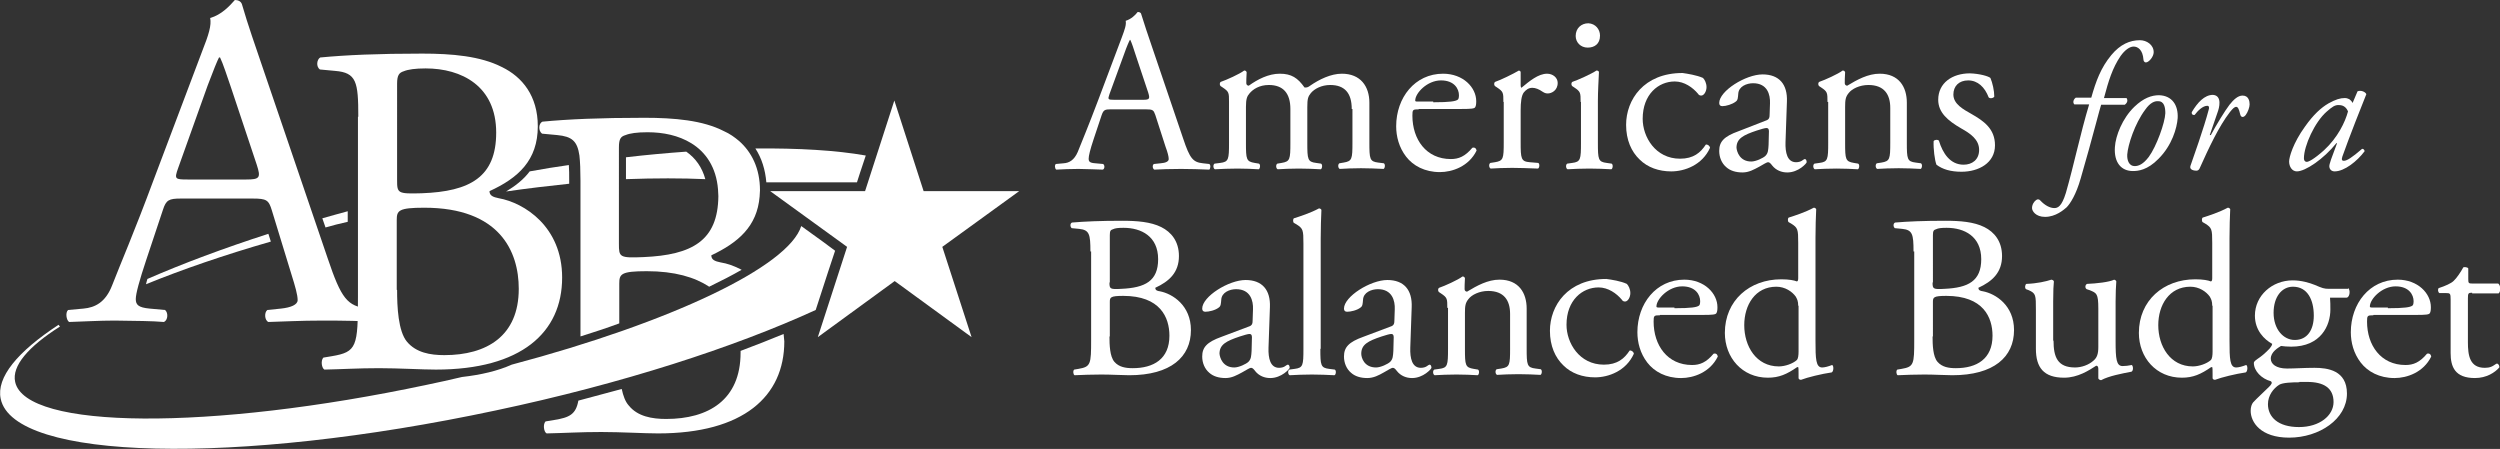
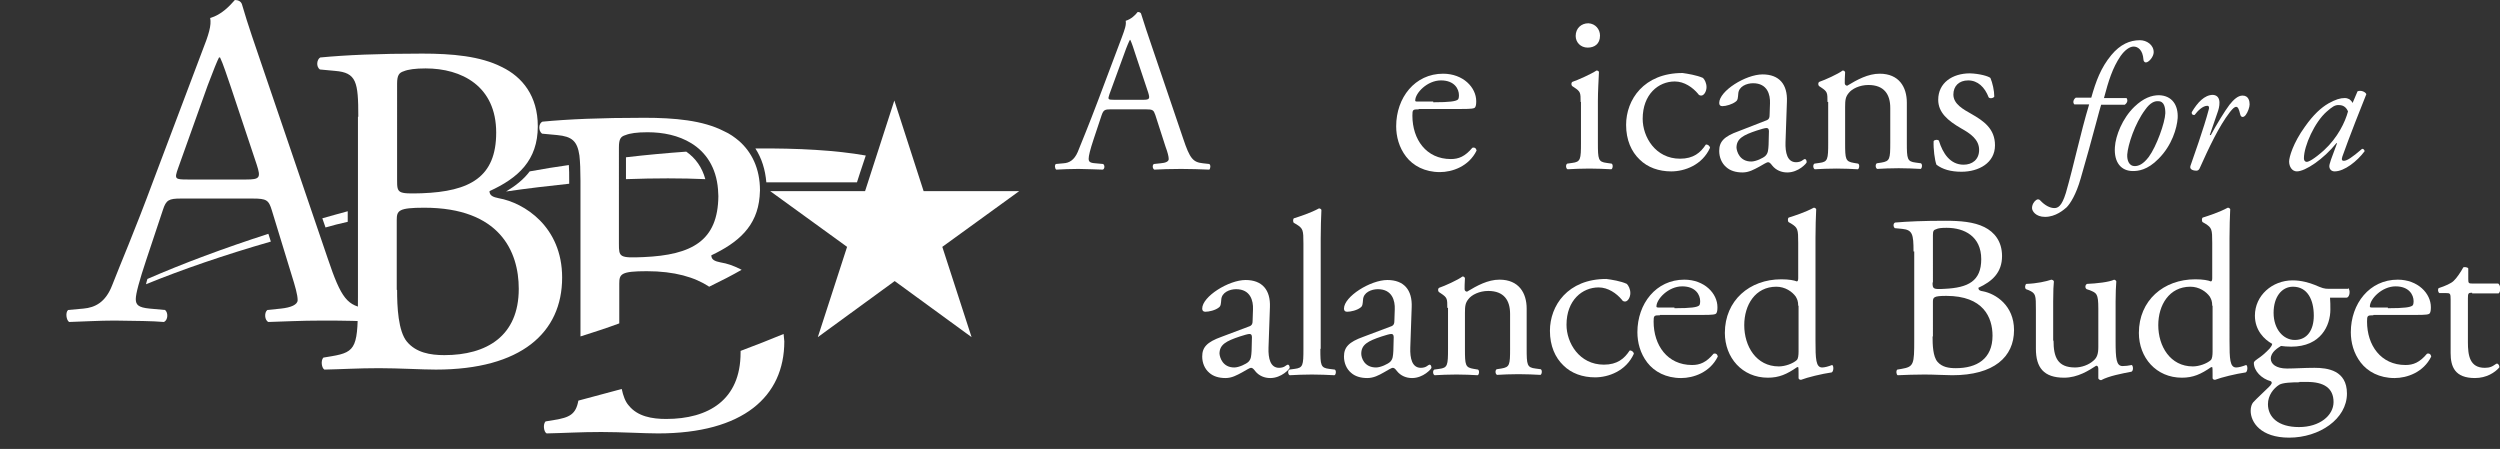
<svg xmlns="http://www.w3.org/2000/svg" version="1.1" id="Layer_1" x="0px" y="0px" viewBox="0 0 708.9 127.3" style="enable-background:new 0 0 708.9 127.3;" xml:space="preserve">
  <rect x="0" y="0" width="708.9" height="127.3" fill="#333333" stroke="none" />
  <style type="text/css">
	.st0{fill:#FFFFFF;}
</style>
  <g>
    <path class="st0" d="M327.6,32.6c-0.5-1.4-0.7-1.6-2.7-1.6h-10c-1.6,0-2,0.2-2.5,1.6l-2.3,6.9c-1,3-1.4,4.7-1.4,5.5   c0,0.8,0.3,1.2,1.9,1.3l2.2,0.2c0.5,0.3,0.5,1.4-0.1,1.6c-1.7-0.1-3.8-0.1-6.9-0.2c-2.2,0-4.5,0.1-6.3,0.2   c-0.4-0.3-0.5-1.3-0.1-1.6l2.2-0.2c1.6-0.1,3-0.9,4-3.2c1.2-3,3-7.3,5.8-14.7l6.7-17.8c0.9-2.4,1.3-3.6,1.1-4.7   c1.6-0.5,2.7-1.6,3.4-2.5c0.4,0,0.9,0.1,1,0.6c0.9,2.9,1.9,5.9,2.9,8.8l9,26.5c1.9,5.7,2.8,6.7,5.6,7l1.8,0.2   c0.5,0.3,0.3,1.4,0,1.6c-2.7-0.1-5-0.2-8-0.2c-3.2,0-5.7,0.1-7.6,0.2c-0.5-0.3-0.6-1.3-0.1-1.6l1.9-0.2c1.4-0.1,2.3-0.5,2.3-1.2   c0-0.7-0.3-1.9-0.9-3.5L327.6,32.6z M314.6,26.7c-0.5,1.5-0.5,1.6,1.4,1.6h8.1c1.9,0,2-0.3,1.5-2L322,15.5   c-0.5-1.6-1.1-3.4-1.5-4.2h-0.1c-0.2,0.3-0.9,1.9-1.6,3.9L314.6,26.7z" />
-     <path class="st0" d="M383.3,30.9c0-4.5-2-6.8-6.1-6.8c-2.5,0-4.5,1.1-5.5,2.3c-0.8,1-1,1.6-1,4v10.1c0,4.7,0.1,5.4,2.5,5.7l1.4,0.2   c0.5,0.3,0.3,1.5-0.1,1.6c-2-0.1-3.9-0.2-6.2-0.2c-2.4,0-4.2,0.1-6,0.2c-0.5-0.2-0.6-1.3-0.1-1.6l1.2-0.2c2.4-0.4,2.5-1,2.5-5.7   v-9.6c0-4.4-2-6.8-6.1-6.8c-2.7,0-4.5,1.2-5.5,2.4c-0.7,0.8-1,1.6-1,3.8v10.2c0,4.7,0.1,5.3,2.5,5.7l1.2,0.2   c0.5,0.3,0.3,1.5-0.1,1.6c-1.8-0.1-3.7-0.2-6-0.2c-2.4,0-4.4,0.1-6.4,0.2c-0.5-0.2-0.6-1.3-0.1-1.6l1.6-0.2c2.4-0.3,2.5-1,2.5-5.7   V28.9c0-2.6,0-2.9-1.8-4.1l-0.6-0.4c-0.3-0.3-0.3-1,0.1-1.2c1.5-0.5,5.3-2.2,6.6-3.2c0.3,0,0.6,0.1,0.7,0.5   c-0.1,1.5-0.1,2.5-0.1,3.1c0,0.4,0.3,0.7,0.7,0.7c2.5-1.8,5.6-3.4,8.8-3.4c3.3,0,5.1,1.2,7,3.9c0.6,0.1,1.1-0.1,1.6-0.5   c2.6-1.8,5.9-3.4,9-3.4c5.3,0,7.8,3.6,7.8,8.2v11.3c0,4.7,0.1,5.4,2.5,5.7l1.6,0.2c0.5,0.3,0.3,1.5-0.1,1.6   c-2.2-0.1-4.1-0.2-6.4-0.2c-2.4,0-4.2,0.1-6,0.2c-0.5-0.2-0.6-1.3-0.1-1.6l1.2-0.2c2.4-0.4,2.5-1,2.5-5.7V30.9z" />
    <path class="st0" d="M402.3,31c-1.7,0-1.8,0.1-1.8,1.8c0,6.7,3.9,12.3,10.9,12.3c2.2,0,4-0.7,6.1-3.2c0.7-0.2,1.1,0.2,1.2,0.8   c-2.2,4.5-6.9,6.1-10.4,6.1c-4.3,0-7.6-1.8-9.6-4.4c-2-2.6-2.8-5.7-2.8-8.6c0-8.1,5.3-14.9,13.3-14.9c5.7,0,9.4,3.9,9.4,7.8   c0,0.9-0.1,1.4-0.3,1.7c-0.2,0.4-1.1,0.5-3.9,0.5H402.3z M406.4,29c4.9,0,6.3-0.3,6.9-0.7c0.2-0.1,0.4-0.4,0.4-1.3   c0-1.8-1.3-4.2-5.1-4.2c-3.9,0-7.3,3.6-7.3,5.7c0,0.1,0,0.3,0.5,0.3H406.4z" />
-     <path class="st0" d="M426.3,28.9c0-2.6,0-2.9-1.8-4.1l-0.6-0.4c-0.3-0.3-0.3-1,0.1-1.2c1.5-0.5,5-2.2,6.7-3.2   c0.3,0.1,0.5,0.2,0.5,0.5v3.8c0,0.3,0.1,0.5,0.2,0.6c2.3-1.9,4.8-4,7.3-4c1.6,0,3,1.1,3,2.6c0,2.2-1.8,3-2.8,3   c-0.7,0-1-0.2-1.5-0.5c-1-0.7-2-1.1-2.9-1.1c-1.1,0-1.8,0.6-2.4,1.3c-0.7,0.9-0.9,2.8-0.9,5.1v9c0,4.7,0.1,5.5,2.6,5.7l2.4,0.2   c0.5,0.3,0.3,1.5-0.1,1.6c-3.1-0.1-5-0.2-7.3-0.2c-2.4,0-4.4,0.1-6.1,0.2c-0.5-0.2-0.6-1.3-0.1-1.6l1.3-0.2c2.4-0.4,2.5-1,2.5-5.7   V28.9z" />
    <path class="st0" d="M448.2,28.9c0-2.6,0-2.9-1.8-4.1l-0.6-0.4c-0.3-0.3-0.3-1,0.1-1.2c1.5-0.5,5.3-2.2,6.8-3.2   c0.3,0,0.6,0.1,0.7,0.4c-0.1,2.3-0.3,5.5-0.3,8.2v11.9c0,4.7,0.1,5.4,2.5,5.7l1.4,0.2c0.5,0.3,0.3,1.5-0.1,1.6   c-2-0.1-3.9-0.2-6.2-0.2c-2.4,0-4.4,0.1-6.2,0.2c-0.5-0.2-0.6-1.3-0.1-1.6l1.4-0.2c2.4-0.3,2.5-1,2.5-5.7V28.9z M453.7,10.1   c0,2.4-1.6,3.4-3.5,3.4c-2,0-3.4-1.5-3.4-3.3c0-2.2,1.6-3.6,3.6-3.6C452.4,6.7,453.7,8.3,453.7,10.1z" />
    <path class="st0" d="M482.9,22.1c0.5,0.5,1,1.5,1,2.6c0,1.2-0.7,2.4-1.5,2.4c-0.3,0-0.7-0.1-0.9-0.5c-1.5-1.8-3.9-3.5-6.6-3.5   c-4.6,0-9.1,3.6-9.1,10.6c0,5.1,3.6,11.3,10.6,11.3c3.8,0,5.8-1.7,7.3-4c0.5-0.1,1.1,0.3,1.2,0.9c-2.2,4.9-7.2,6.7-11,6.7   c-3.5,0-6.7-1.1-9-3.4c-2.3-2.2-3.8-5.5-3.8-9.8c0-7.1,5-14.7,16-14.7C478.5,20.9,481.1,21.3,482.9,22.1z" />
    <path class="st0" d="M500.7,34.2c1-0.3,1.1-0.9,1.1-1.9l0.1-3c0.1-2.4-0.7-5.7-4.8-5.7c-1.8,0-4.1,0.9-4.2,3   c-0.1,1.1-0.1,1.8-0.7,2.2c-1,0.8-2.8,1.3-3.8,1.3c-0.6,0-0.9-0.3-0.9-0.9c0-3.4,7.5-8.1,12.3-8.1c4.7,0,7.1,2.8,6.9,7.7l-0.4,11.5   c-0.1,3,0.5,5.7,3,5.7c0.7,0,1.3-0.2,1.6-0.4c0.3-0.2,0.7-0.5,0.9-0.5c0.3,0,0.5,0.4,0.5,0.9c0,0.3-2.3,2.9-5.5,2.9   c-1.6,0-3.2-0.6-4.3-2c-0.3-0.4-0.7-0.9-1.1-0.9c-0.5,0-1.3,0.6-2.6,1.3c-1.5,0.8-2.9,1.6-4.7,1.6c-1.9,0-3.5-0.5-4.6-1.5   c-1.3-1.1-2-2.8-2-4.6c0-2.6,1.3-4.1,5.5-5.6L500.7,34.2z M496.6,45.8c1.3,0,3.4-1,4-1.6c0.8-0.8,0.8-1.7,0.9-3.1l0.1-3.9   c0-0.7-0.3-0.9-0.7-0.9c-0.4,0-1.5,0.3-2.7,0.7c-3.9,1.3-5.8,2.3-5.8,4.9C492.5,43,493.3,45.8,496.6,45.8z" />
    <path class="st0" d="M518.2,28.9c0-2.6,0-2.9-1.8-4.1l-0.6-0.4c-0.3-0.3-0.3-1,0.1-1.2c1.5-0.5,5.3-2.2,6.6-3.2   c0.3,0,0.6,0.1,0.7,0.5c-0.1,1.5-0.1,2.5-0.1,3.1c0,0.4,0.3,0.7,0.7,0.7c2.8-1.7,5.9-3.4,9.2-3.4c5.5,0,7.7,3.8,7.7,8.2v11.3   c0,4.7,0.1,5.4,2.5,5.7l1.5,0.2c0.5,0.3,0.3,1.5-0.1,1.6c-2-0.1-3.9-0.2-6.2-0.2c-2.4,0-4.4,0.1-6.1,0.2c-0.5-0.2-0.6-1.3-0.1-1.6   l1.3-0.2c2.4-0.4,2.5-1,2.5-5.7v-9.8c0-3.8-1.7-6.5-6.2-6.5c-2.5,0-4.7,1.1-5.6,2.3c-0.9,1.1-1,2-1,4v10.1c0,4.7,0.1,5.3,2.5,5.7   l1.2,0.2c0.5,0.3,0.3,1.5-0.1,1.6c-1.8-0.1-3.7-0.2-6-0.2c-2.4,0-4.4,0.1-6.2,0.2c-0.5-0.2-0.6-1.3-0.1-1.6l1.4-0.2   c2.4-0.3,2.5-1,2.5-5.7V28.9z" />
    <path class="st0" d="M564.4,22.1c0.6,1.4,1.1,3.6,1.1,5.3c-0.3,0.5-1.3,0.6-1.6,0.2c-1.1-2.9-3.1-4.8-5.8-4.8c-2.6,0-4.2,1.6-4.2,4   c0,2.7,2.8,4.2,5.1,5.5c3.5,2,6.7,4.2,6.7,8.9c0,5-4.6,7.5-9.5,7.5c-3.1,0-5.4-0.7-7.1-2c-0.5-1.3-0.9-4.5-0.8-6.7   c0.3-0.4,1.2-0.5,1.5-0.1c1.1,3.6,3.2,6.8,7,6.8c2.4,0,4.4-1.4,4.4-4.2c0-3-2.6-4.7-5.1-6.1c-3.8-2.2-6.5-4.5-6.5-8.1   c0-4.8,4-7.5,9-7.5C561.4,20.9,563.8,21.6,564.4,22.1z" />
    <path class="st0" d="M595.8,29.7c-0.3,0.9-0.7,2.5-1.3,4.7c-1.5,5.7-2.9,10.6-4.5,16.2c-1.3,4.6-3,7.2-4,8.2   c-0.8,0.7-3.1,2.7-6.1,2.7c-2.7,0-3.7-1.7-3.7-2.5c0-1,0.6-1.9,1.2-2.3c0.4-0.3,0.9-0.2,1.2,0.2c1.2,1.3,2.7,2.1,3.9,2.1   c1,0,2.1-0.4,3.3-4.3c2.3-8,4.1-16.8,6.6-25.1h-4.2c-0.5-0.5-0.3-1.4,0.4-1.9h4.4c1.3-4.6,2.7-8.5,5.7-12.1c2.5-3,5.2-4.2,8.1-4.2   c1.9,0,3.9,1.3,3.9,3.4c0,1.3-1.4,2.9-2.2,2.9c-0.5,0-0.7-0.5-0.7-0.8c-0.2-2.8-1.6-3.7-2.8-3.7c-1.1,0-2.5,1-3.7,2.7   c-2.3,3.4-3.4,7-4.7,11.9h6.4c0.4,0.6,0.3,1.3-0.5,1.9H595.8z" />
    <path class="st0" d="M617.5,33.5c-0.2,2.8-1.6,7.7-5.4,11.5c-3.2,3.3-5.9,3.5-7.3,3.5c-3.3,0-5.4-2.4-5.1-6.8   c0.2-3.2,2.1-8.1,5.5-11.4c2.6-2.5,4.9-3.3,7-3.3C615.9,27.1,617.7,29.8,617.5,33.5z M608.3,31.1c-3,4-4.9,10-5.1,12.7   c-0.1,1.8,0.6,3.3,2.1,3.3c1.1,0,2.4-0.5,4-2.6c2.2-3,4.6-9.7,4.7-12.4c0-1.6-0.3-3.4-2-3.4C611,28.6,609.7,29.1,608.3,31.1z" />
    <path class="st0" d="M628.8,31.9l-2.2,6.4h0.3c1.5-2.8,4-6.9,5.3-8.6c1.2-1.5,2.4-2.6,3.7-2.6c1.8,0,2,1.7,2,2.5   c0,0.8-0.5,2.2-1.1,3c-0.6,0.8-1.4,0.8-1.6-0.3c-0.3-1.3-0.6-2-1.1-2c-0.5,0-1,0.5-1.8,1.5c-3.1,4-6,10.2-8.6,16   c-0.2,0.4-0.5,0.6-0.9,0.6c-0.6,0-2-0.2-1.7-1.3c0.7-2,3.9-11,5.2-16c0.2-0.6,0.1-1.1-0.4-1.1c-1.3,0-2.7,1.4-3.6,2.6   c-0.5,0.1-0.9-0.2-0.8-0.8c1.6-2.7,3.6-4.9,6-4.9C630.2,27.1,629.3,30.6,628.8,31.9z" />
    <path class="st0" d="M668.5,25.9c0.9-0.4,2.2,0.1,2.5,0.8c-0.8,1.9-5.2,13.1-6.8,17.7c-0.3,0.9-0.1,1.2,0.4,1.2   c0.9,0,2.3-0.9,5.2-3.4c0.4,0,0.7,0.3,0.7,0.7c-2.1,2.8-5.7,5.7-8.5,5.7c-1.2,0-1.5-1-1.5-1.4c0-0.4,0.1-0.8,0.5-2l1.7-4.6l-0.2,0   c-3.6,4.5-8.8,8-11.2,8c-1.4,0-2.2-1.4-2.2-2.8c0-1.2,1.1-5.2,4.5-9.9c2.4-3.4,4.6-5.4,6.7-6.6c2-1.1,3.3-1.5,4.6-1.5   c0.6,0,0.9,0.2,1.2,0.3c0.2,0.1,0.8,0.6,1,1.1L668.5,25.9z M659.7,31.7c-3.3,2.9-6.4,9.6-6.4,13.2c0,0.6,0.3,1,0.8,1   c0.5,0,2-0.7,4.9-3.3c3.9-3.6,6-8,6.8-11c-0.4-1-1.2-1.8-2.5-1.8C662.1,29.7,661.3,30.3,659.7,31.7z" />
-     <path class="st0" d="M309.2,71.3c0-4.9-0.3-6.1-3.2-6.4l-2.1-0.2c-0.5-0.4-0.5-1.4,0.1-1.6c3.6-0.3,8-0.5,14.2-0.5   c4.2,0,8.1,0.3,11.1,1.8c2.8,1.4,5,4,5,8.2c0,4.7-2.8,7.2-6.7,9c0,0.7,0.5,0.9,1.3,1c3.6,0.7,8.8,4,8.8,11   c0,7.6-5.7,12.8-17.5,12.8c-1.9,0-5.1-0.2-7.9-0.2c-2.9,0-5.1,0.1-7.6,0.2c-0.4-0.2-0.5-1.3-0.1-1.6l1.2-0.2   c3.5-0.6,3.6-1.3,3.6-8.2V71.3z M314.6,80.1c0,1.8,0.1,2,3.4,1.8c6.7-0.3,10.4-2.2,10.4-8.4c0-6.5-4.8-8.9-9.8-8.9   c-1.5,0-2.4,0.1-3,0.4c-0.7,0.2-0.9,0.5-0.9,1.7V80.1z M314.6,95.4c0,2.4,0.1,5.7,1.4,7.2c1.3,1.5,3.2,1.8,5.2,1.8   c5.9,0,10.4-2.6,10.4-9.2c0-5.2-2.6-11.3-13.1-11.3c-3.6,0-3.8,0.4-3.8,1.7V95.4z" />
    <path class="st0" d="M354.1,92.6c1-0.3,1.1-0.9,1.1-1.9l0.1-3c0.1-2.4-0.7-5.7-4.8-5.7c-1.8,0-4.1,0.9-4.2,3   c-0.1,1.1-0.1,1.8-0.7,2.2c-1,0.8-2.8,1.2-3.8,1.2c-0.6,0-0.9-0.3-0.9-0.9c0-3.4,7.5-8.1,12.3-8.1c4.7,0,7.1,2.8,6.9,7.7l-0.4,11.5   c-0.1,3,0.5,5.7,3,5.7c0.7,0,1.3-0.2,1.6-0.4c0.3-0.2,0.7-0.5,0.9-0.5c0.3,0,0.5,0.4,0.5,0.9c0,0.3-2.3,2.9-5.5,2.9   c-1.6,0-3.2-0.6-4.3-2c-0.3-0.4-0.7-0.9-1.1-0.9c-0.5,0-1.3,0.6-2.6,1.3c-1.5,0.8-2.9,1.6-4.7,1.6c-1.9,0-3.5-0.5-4.6-1.5   c-1.3-1.1-2-2.8-2-4.6c0-2.6,1.3-4.1,5.5-5.6L354.1,92.6z M350,104.2c1.3,0,3.4-1,4-1.6c0.8-0.8,0.8-1.7,0.9-3.1l0.1-3.9   c0-0.7-0.3-0.9-0.7-0.9c-0.4,0-1.5,0.3-2.7,0.7c-3.9,1.3-5.8,2.3-5.8,4.9C345.9,101.4,346.7,104.2,350,104.2z" />
    <path class="st0" d="M374.4,98.9c0,4.7,0.1,5.4,2.5,5.7l1.6,0.2c0.5,0.3,0.3,1.5-0.1,1.6c-2.2-0.1-4.1-0.2-6.4-0.2   c-2.4,0-4.4,0.1-6.3,0.2c-0.5-0.2-0.6-1.3-0.1-1.6l1.5-0.2c2.4-0.3,2.5-1,2.5-5.7V69.1c0-3.9-0.1-4.3-2-5.5l-0.7-0.4   c-0.3-0.2-0.3-1.1,0-1.3c1.6-0.5,4.7-1.5,7.1-2.8c0.3,0,0.5,0.1,0.7,0.4c-0.1,2-0.2,5.3-0.2,8.2V98.9z" />
    <path class="st0" d="M394.3,92.6c1-0.3,1.1-0.9,1.1-1.9l0.1-3c0.1-2.4-0.7-5.7-4.8-5.7c-1.8,0-4.1,0.9-4.2,3   c-0.1,1.1-0.1,1.8-0.7,2.2c-1,0.8-2.8,1.2-3.8,1.2c-0.6,0-0.9-0.3-0.9-0.9c0-3.4,7.5-8.1,12.3-8.1c4.7,0,7.1,2.8,6.9,7.7l-0.4,11.5   c-0.1,3,0.5,5.7,3,5.7c0.7,0,1.3-0.2,1.6-0.4c0.3-0.2,0.7-0.5,0.9-0.5c0.3,0,0.5,0.4,0.5,0.9c0,0.3-2.3,2.9-5.5,2.9   c-1.6,0-3.2-0.6-4.3-2c-0.3-0.4-0.7-0.9-1.1-0.9c-0.5,0-1.3,0.6-2.6,1.3c-1.4,0.8-2.9,1.6-4.7,1.6c-1.9,0-3.5-0.5-4.6-1.5   c-1.3-1.1-2-2.8-2-4.6c0-2.6,1.3-4.1,5.5-5.6L394.3,92.6z M390.2,104.2c1.3,0,3.4-1,4-1.6c0.8-0.8,0.8-1.7,0.9-3.1l0.1-3.9   c0-0.7-0.3-0.9-0.7-0.9c-0.4,0-1.5,0.3-2.7,0.7c-3.9,1.3-5.8,2.3-5.8,4.9C386,101.4,386.8,104.2,390.2,104.2z" />
    <path class="st0" d="M410.4,87.3c0-2.6,0-2.9-1.8-4.1l-0.6-0.4c-0.3-0.3-0.3-1,0.1-1.2c1.5-0.5,5.3-2.2,6.6-3.2   c0.3,0,0.6,0.1,0.7,0.5c-0.1,1.5-0.1,2.5-0.1,3.1c0,0.4,0.3,0.7,0.7,0.7c2.8-1.7,5.9-3.4,9.2-3.4c5.5,0,7.7,3.8,7.7,8.2v11.3   c0,4.7,0.1,5.4,2.5,5.7l1.5,0.2c0.5,0.3,0.3,1.5-0.1,1.6c-2-0.1-3.9-0.2-6.2-0.2c-2.4,0-4.4,0.1-6.1,0.2c-0.5-0.2-0.6-1.3-0.1-1.6   l1.3-0.2c2.4-0.4,2.5-1,2.5-5.7V89c0-3.8-1.7-6.5-6.2-6.5c-2.5,0-4.7,1.1-5.6,2.3c-0.9,1.1-1,2-1,4v10.1c0,4.7,0.1,5.3,2.5,5.7   l1.2,0.2c0.5,0.3,0.3,1.5-0.1,1.6c-1.8-0.1-3.7-0.2-6-0.2c-2.4,0-4.4,0.1-6.2,0.2c-0.5-0.2-0.6-1.3-0.1-1.6l1.4-0.2   c2.4-0.3,2.5-1,2.5-5.7V87.3z" />
    <path class="st0" d="M461.3,80.5c0.5,0.5,1,1.5,1,2.6c0,1.2-0.7,2.4-1.5,2.4c-0.3,0-0.7-0.1-0.9-0.5c-1.5-1.8-3.9-3.5-6.6-3.5   c-4.6,0-9.1,3.6-9.1,10.6c0,5.1,3.6,11.3,10.6,11.3c3.8,0,5.8-1.7,7.3-4c0.5-0.1,1.1,0.3,1.2,0.9c-2.2,4.9-7.2,6.7-11,6.7   c-3.5,0-6.7-1.1-9-3.4c-2.3-2.2-3.8-5.5-3.8-9.8c0-7.1,5-14.7,16-14.7C457,79.3,459.6,79.7,461.3,80.5z" />
    <path class="st0" d="M470.7,89.4c-1.7,0-1.8,0.1-1.8,1.8c0,6.7,3.9,12.3,10.9,12.3c2.2,0,4-0.7,6.1-3.2c0.7-0.2,1.1,0.2,1.2,0.8   c-2.2,4.5-6.9,6.1-10.4,6.1c-4.3,0-7.6-1.8-9.6-4.4c-2-2.6-2.8-5.7-2.8-8.6c0-8.1,5.3-14.9,13.3-14.9c5.7,0,9.4,3.9,9.4,7.8   c0,0.9-0.1,1.4-0.3,1.7c-0.2,0.4-1.1,0.5-3.9,0.5H470.7z M474.8,87.4c4.9,0,6.3-0.3,6.9-0.7c0.2-0.1,0.4-0.4,0.4-1.3   c0-1.8-1.3-4.2-5.1-4.2c-3.9,0-7.3,3.6-7.3,5.7c0,0.1,0,0.3,0.5,0.3H474.8z" />
    <path class="st0" d="M514.8,96.6c0,5.2,0.1,7.6,1.9,7.6c0.7,0,1.8-0.3,2.8-0.7c0.5,0.1,0.5,1.8-0.1,2.1c-2.8,0.4-6.9,1.4-8.7,2.1   c-0.4,0-0.7-0.2-0.7-0.5v-1.1c0-1,0-1.8-0.1-2h-0.3c-2.9,2-5.1,3-8.3,3c-7.3,0-12.2-5.7-12.2-12.7c0-9.2,7-15.2,16-15.2   c2.2,0,3.7,0.3,4.4,0.6c0.3,0,0.4-0.4,0.4-0.9l0-10c0-3.9-0.1-4.3-2-5.5l-0.7-0.4c-0.3-0.2-0.3-1.1,0-1.3c1.6-0.5,4.7-1.5,7.1-2.8   c0.3,0,0.5,0.1,0.7,0.4c-0.1,2-0.2,5.3-0.2,8.2V96.6z M509.9,86.7c0-1.3-0.3-1.9-0.7-2.6c-1-1.4-3-2.8-5.5-2.8   c-6,0-9.1,5.2-9.1,10.9c0,6,3.4,11.7,9.8,11.7c1.8,0,4-0.8,5.1-1.8c0.4-0.4,0.5-1.4,0.5-2.4V86.7z" />
    <path class="st0" d="M542.6,71.3c0-4.9-0.3-6.1-3.2-6.4l-2.1-0.2c-0.5-0.4-0.5-1.4,0.1-1.6c3.6-0.3,8-0.5,14.2-0.5   c4.2,0,8.1,0.3,11.1,1.8c2.8,1.4,5,4,5,8.2c0,4.7-2.8,7.2-6.7,9c0,0.7,0.5,0.9,1.3,1c3.6,0.7,8.8,4,8.8,11   c0,7.6-5.7,12.8-17.5,12.8c-1.9,0-5.1-0.2-7.9-0.2c-2.9,0-5.1,0.1-7.6,0.2c-0.4-0.2-0.5-1.3-0.1-1.6l1.2-0.2   c3.5-0.6,3.6-1.3,3.6-8.2V71.3z M548,80.1c0,1.8,0.1,2,3.4,1.8c6.7-0.3,10.4-2.2,10.4-8.4c0-6.5-4.8-8.9-9.8-8.9   c-1.5,0-2.4,0.1-3,0.4c-0.7,0.2-0.9,0.5-0.9,1.7V80.1z M548,95.4c0,2.4,0.1,5.7,1.4,7.2c1.3,1.5,3.2,1.8,5.2,1.8   c5.9,0,10.4-2.6,10.4-9.2c0-5.2-2.6-11.3-13.1-11.3c-3.6,0-3.8,0.4-3.8,1.7V95.4z" />
    <path class="st0" d="M582.3,96.6c0,4.6,1.1,7.6,6.1,7.6c1.8,0,3.9-0.7,5.3-2c0.9-0.8,1.3-1.8,1.3-3.8V87.5c0-4.3-0.5-4.4-2.4-5.2   l-0.9-0.3c-0.5-0.3-0.5-1.2,0.1-1.5c2.6-0.1,6.3-0.5,7.7-1.2c0.3,0.1,0.5,0.2,0.6,0.5c-0.1,1.3-0.2,3.3-0.2,5.7v11.1   c0,5.2,0.2,7.2,2,7.2c0.8,0,1.6-0.1,2.6-0.3c0.4,0.3,0.5,1.6-0.1,1.9c-2.6,0.5-6.4,1.2-8.6,2.4c-0.3,0-0.7-0.2-0.8-0.5v-2.7   c0-0.6-0.2-0.9-0.6-0.9c-2,1.3-5.2,3.4-9.1,3.4c-5.8,0-8-2.9-8-8.2l0-11c0-4.2,0-4.7-2-5.6l-0.8-0.3c-0.4-0.3-0.3-1.3,0.1-1.5   c3-0.1,5.6-0.7,7.1-1.2c0.4,0.1,0.6,0.2,0.7,0.5c-0.1,1.1-0.2,2.5-0.2,5.7V96.6z" />
    <path class="st0" d="M632.2,96.6c0,5.2,0.1,7.6,1.9,7.6c0.7,0,1.8-0.3,2.8-0.7c0.5,0.1,0.5,1.8-0.1,2.1c-2.8,0.4-6.9,1.4-8.7,2.1   c-0.4,0-0.7-0.2-0.7-0.5v-1.1c0-1,0-1.8-0.1-2H627c-2.9,2-5.1,3-8.3,3c-7.3,0-12.2-5.7-12.2-12.7c0-9.2,7-15.2,16-15.2   c2.2,0,3.7,0.3,4.4,0.6c0.3,0,0.4-0.4,0.4-0.9v-10c0-3.9-0.1-4.3-2-5.5l-0.7-0.4c-0.3-0.2-0.3-1.1,0-1.3c1.6-0.5,4.7-1.5,7.1-2.8   c0.3,0,0.5,0.1,0.7,0.4c-0.1,2-0.2,5.3-0.2,8.2V96.6z M627.3,86.7c0-1.3-0.3-1.9-0.7-2.6c-1-1.4-3-2.8-5.5-2.8   c-6,0-9.1,5.2-9.1,10.9c0,6,3.4,11.7,9.8,11.7c1.8,0,4-0.8,5.1-1.8c0.4-0.4,0.5-1.4,0.5-2.4V86.7z" />
    <path class="st0" d="M665.8,81.7c0.7,0.3,0.6,2.6-0.4,2.7h-4.7c0.1,1.1,0.1,2.2,0.1,3.4c0,4.5-2.7,10.5-11.1,10.5   c-1.2,0-2.1-0.1-2.9-0.2c-0.8,0.5-2.9,1.7-2.9,3.6c0,1.5,1.5,2.8,4.6,2.8c2.2,0,4.9-0.2,7.8-0.2c3.7,0,9.2,0.7,9.2,7.3   c0,7.2-7.8,12.5-16.4,12.5c-8.1,0-10.9-4.4-10.9-7.6c0-1.1,0.3-1.9,0.7-2.4c1.1-1.2,3-2.9,4.5-4.4c0.6-0.6,1.1-1.2,0.5-1.6   c-2.6-0.7-4.8-2.9-4.8-5.2c0-0.3,0.3-0.6,1-1.1c1.1-0.7,2.4-1.8,3.5-3c0.3-0.4,0.7-0.9,0.7-1.3c-2.2-1.2-4.9-3.8-4.9-8   c0-5.7,4.9-10,10.7-10c2.5,0,4.8,0.7,6.3,1.3c2.1,0.9,2.6,1.1,4,1.1H665.8z M652,108.4c-2.1,0-4.7,0.1-5.7,0.7   c-1.6,1-3.2,3-3.2,5.5c0,3.6,2.8,6.5,8.8,6.5c5.9,0,9.8-3.3,9.8-7.1c0-4-2.8-5.7-7.5-5.7H652z M656.1,89.5c0-4.5-1.8-8.2-5.9-8.2   c-3.2,0-5.5,2.9-5.5,7.4c0,4.7,2.8,7.7,6,7.7C654.3,96.4,656.1,93.5,656.1,89.5z" />
    <path class="st0" d="M673,89.4c-1.7,0-1.8,0.1-1.8,1.8c0,6.7,3.9,12.3,10.9,12.3c2.2,0,4-0.7,6.1-3.2c0.7-0.2,1.1,0.2,1.2,0.8   c-2.2,4.5-6.9,6.1-10.4,6.1c-4.3,0-7.6-1.8-9.6-4.4c-2-2.6-2.8-5.7-2.8-8.6c0-8.1,5.3-14.9,13.3-14.9c5.7,0,9.4,3.9,9.4,7.8   c0,0.9-0.1,1.4-0.3,1.7c-0.2,0.4-1.1,0.5-3.9,0.5H673z M677.1,87.4c4.9,0,6.3-0.3,6.9-0.7c0.2-0.1,0.4-0.4,0.4-1.3   c0-1.8-1.3-4.2-5.1-4.2c-3.9,0-7.3,3.6-7.3,5.7c0,0.1,0,0.3,0.5,0.3H677.1z" />
    <path class="st0" d="M701,83c-1.1,0-1.2,0.2-1.2,1.6V97c0,3.8,0.5,7.3,4.8,7.3c0.7,0,1.3-0.1,1.8-0.3c0.6-0.2,1.4-0.9,1.6-0.9   c0.5,0,0.8,0.7,0.7,1.1c-1.2,1.4-3.6,3-6.9,3c-5.7,0-6.9-3.2-6.9-7.1V85c0-1.8-0.1-1.9-1.4-1.9h-1.8c-0.4-0.3-0.5-1-0.2-1.4   c1.9-0.6,3.6-1.4,4.2-2c0.9-0.8,2.1-2.6,2.8-3.9c0.3-0.1,1.1-0.1,1.4,0.3v3c0,1.2,0.1,1.3,1.2,1.3h7.3c0.8,0.6,0.7,2.4,0.1,2.8H701   z" />
  </g>
  <g>
    <path class="st0" d="M218.4,54.2h26.9l8.3-25.7l8.3,25.7H289l-21.8,15.8l8.3,25.6l-21.8-15.9l-21.8,15.9l8.3-25.6L218.4,54.2z" />
    <path class="st0" d="M77.1,59.7c-0.9-3-1.5-3.4-5.5-3.4H51.3c-3.4,0-4.2,0.4-5.1,3.2l-4.7,14.1c-2,6-3,9.7-3,11.2   c0,1.6,0.7,2.4,3.9,2.7l4.4,0.4c0.9,0.7,0.9,2.8-0.3,3.4c-3.5-0.3-7.7-0.3-14-0.4c-4.4,0-9.3,0.3-12.9,0.4   c-0.8-0.5-1.1-2.7-0.3-3.4l4.4-0.4c3.2-0.3,6.2-1.7,8.1-6.6c2.4-6.2,6.2-14.9,11.8-30l13.7-36.3c1.9-4.8,2.7-7.4,2.3-9.5   c3.2-0.9,5.5-3.4,7-5.1c0.8,0,1.7,0.3,2,1.2c1.7,5.9,3.9,12.1,5.9,18l18.4,54c3.9,11.6,5.6,13.6,11.4,14.3l3.6,0.4   c0.9,0.7,0.7,2.8,0,3.4c-5.5-0.3-10.2-0.4-16.3-0.4c-6.5,0-11.6,0.3-15.5,0.4c-1.1-0.5-1.2-2.7-0.3-3.4l3.9-0.4   c2.8-0.3,4.7-1.1,4.7-2.4c0-1.5-0.7-3.9-1.7-7.1L77.1,59.7z M50.5,47.7c-1.1,3.1-0.9,3.2,2.8,3.2h16.5c3.9,0,4.2-0.5,3-4.2   l-7.3-21.9c-1.1-3.2-2.3-6.9-3.1-8.5h-0.3c-0.4,0.7-1.7,3.9-3.2,7.9L50.5,47.7z" />
    <path class="st0" d="M101.6,33.1c0-9.9-0.5-12.5-6.6-13l-4.3-0.4c-1.1-0.8-0.9-2.8,0.1-3.4c7.3-0.7,16.4-1.1,28.9-1.1   c8.5,0,16.5,0.7,22.6,3.8c5.8,2.8,10.2,8.2,10.2,16.8c0,9.7-5.6,14.7-13.7,18.4c0,1.3,1.1,1.7,2.6,2c7.3,1.3,18,8.1,18,22.5   c0,15.6-11.6,26.1-35.8,26.1c-3.9,0-10.5-0.4-16.1-0.4c-5.9,0-10.5,0.3-15.5,0.4c-0.8-0.4-1.1-2.6-0.3-3.4l2.4-0.4   c7.1-1.2,7.4-2.7,7.4-16.8V33.1z M112.6,51c0,3.8,0.1,4,7,3.8c13.7-0.5,21.1-4.6,21.1-17.2c0-13.2-9.8-18.2-20-18.2   c-3,0-5,0.3-6.2,0.8c-1.3,0.4-1.9,1.1-1.9,3.5V51z M112.6,82.2c0,4.8,0.3,11.7,2.8,14.7c2.6,3.1,6.6,3.8,10.6,3.8   c12,0,21.1-5.4,21.1-18.8c0-10.6-5.4-23-26.8-23c-7.3,0-7.8,0.8-7.8,3.5V82.2z" />
    <path class="st0" d="M215.4,55.7c0-0.6,0.1-1.1,0.1-1.7c0-6.3-2.4-10.9-5.9-14c-1.3-1.1-2.7-2.1-4.3-2.8c-6-3.1-14.1-3.8-22.6-3.8   c-12.5,0-21.6,0.4-28.9,1.1c-1.1,0.5-1.2,2.6-0.1,3.4l4.3,0.4c4.2,0.4,5.7,1.7,6.3,5.8c0.2,1.8,0.3,4.2,0.3,7.2v44.1   c3.8-1.2,7.5-2.4,11-3.7V80.4c0-2.7,0.5-3.5,7.8-3.5c7.9,0,13.6,1.7,17.7,4.4c3.5-1.7,6.6-3.3,9.2-4.8c-2.1-1.1-4.1-1.8-6-2.1   c-1.5-0.3-2.6-0.7-2.6-2C209.3,68.8,214.7,64.2,215.4,55.7z M182.5,72.9c-6.9,0.3-7,0-7-3.8V41.8c0-2.4,0.5-3.1,1.9-3.5   c1.2-0.5,3.2-0.8,6.2-0.8c4.5,0,8.8,0.9,12.4,3.1c4.1,2.5,7.1,6.8,7.6,13.1c0,0.6,0.1,1.3,0.1,1.9   C203.6,68.3,196.2,72.3,182.5,72.9z" />
    <path class="st0" d="M222.2,94.7c-3.9,1.6-7.9,3.2-12.2,4.8c0,0.2,0,0.3,0,0.5c0,13.4-9.1,18.8-21.1,18.8c-4,0-8.1-0.7-10.6-3.8   c-1-1.1-1.6-2.8-2-4.7c-4,1.1-8.1,2.2-12.3,3.3c-0.7,3.9-2.5,4.8-6.9,5.5l-2.4,0.4c-0.8,0.8-0.5,3,0.3,3.4c5-0.1,9.5-0.4,15.5-0.4   c5.6,0,12.2,0.4,16.1,0.4c24.2,0,35.8-10.5,35.8-26.1C222.3,96.1,222.3,95.4,222.2,94.7z" />
    <g>
      <path class="st0" d="M41.8,79.1c-0.2,0.6-0.3,1.1-0.4,1.5c10.3-4.2,22.2-8.3,35.4-12.1l-0.7-2.2C63.4,70.4,51.9,74.7,41.8,79.1z" />
      <path class="st0" d="M243,51.7c0.3-0.9,1.2-3.8,2.5-7.6c-8.5-1.5-19.1-2.1-31.3-2c1.8,2.8,2.8,6,3.1,9.6    C226.3,51.7,240.9,51.7,243,51.7z" />
-       <path class="st0" d="M227.2,64.1c-3.6,11.5-36.9,27.3-82.1,39.3c-4,1.8-8.8,2.9-14.1,3.5c-3.3,0.8-6.6,1.5-9.9,2.2    C59.4,122.2,7.2,121.8,4.3,108.3c-1-4.5,3.7-10,12.7-15.7c-0.1-0.2-0.3-0.3-0.4-0.5C5,99.7-1.1,107,0.2,113.1    c3.7,17.5,66.6,19,140.3,3.3c36-7.6,67.9-18,90.8-28.5c2.4-7.5,5-15.3,5.5-16.8C235.8,70.3,231.8,67.4,227.2,64.1z" />
      <path class="st0" d="M98.6,62.9v-3c-2.4,0.7-4.9,1.3-7.2,2l0.9,2.6C94.3,63.9,96.4,63.4,98.6,62.9z" />
      <path class="st0" d="M143.5,54.3c6.2-0.9,12.2-1.6,17.9-2.2v-0.9c0-1.7,0-3.1-0.1-4.4c-3.6,0.5-7.3,1.1-11.1,1.8    C148.4,51,146,52.8,143.5,54.3z" />
      <path class="st0" d="M200,50.8c-0.9-3.3-2.7-5.9-5.4-7.8c-5.5,0.4-11.2,0.9-17.1,1.6v6.2C185.8,50.5,193.4,50.5,200,50.8z" />
    </g>
  </g>
</svg>